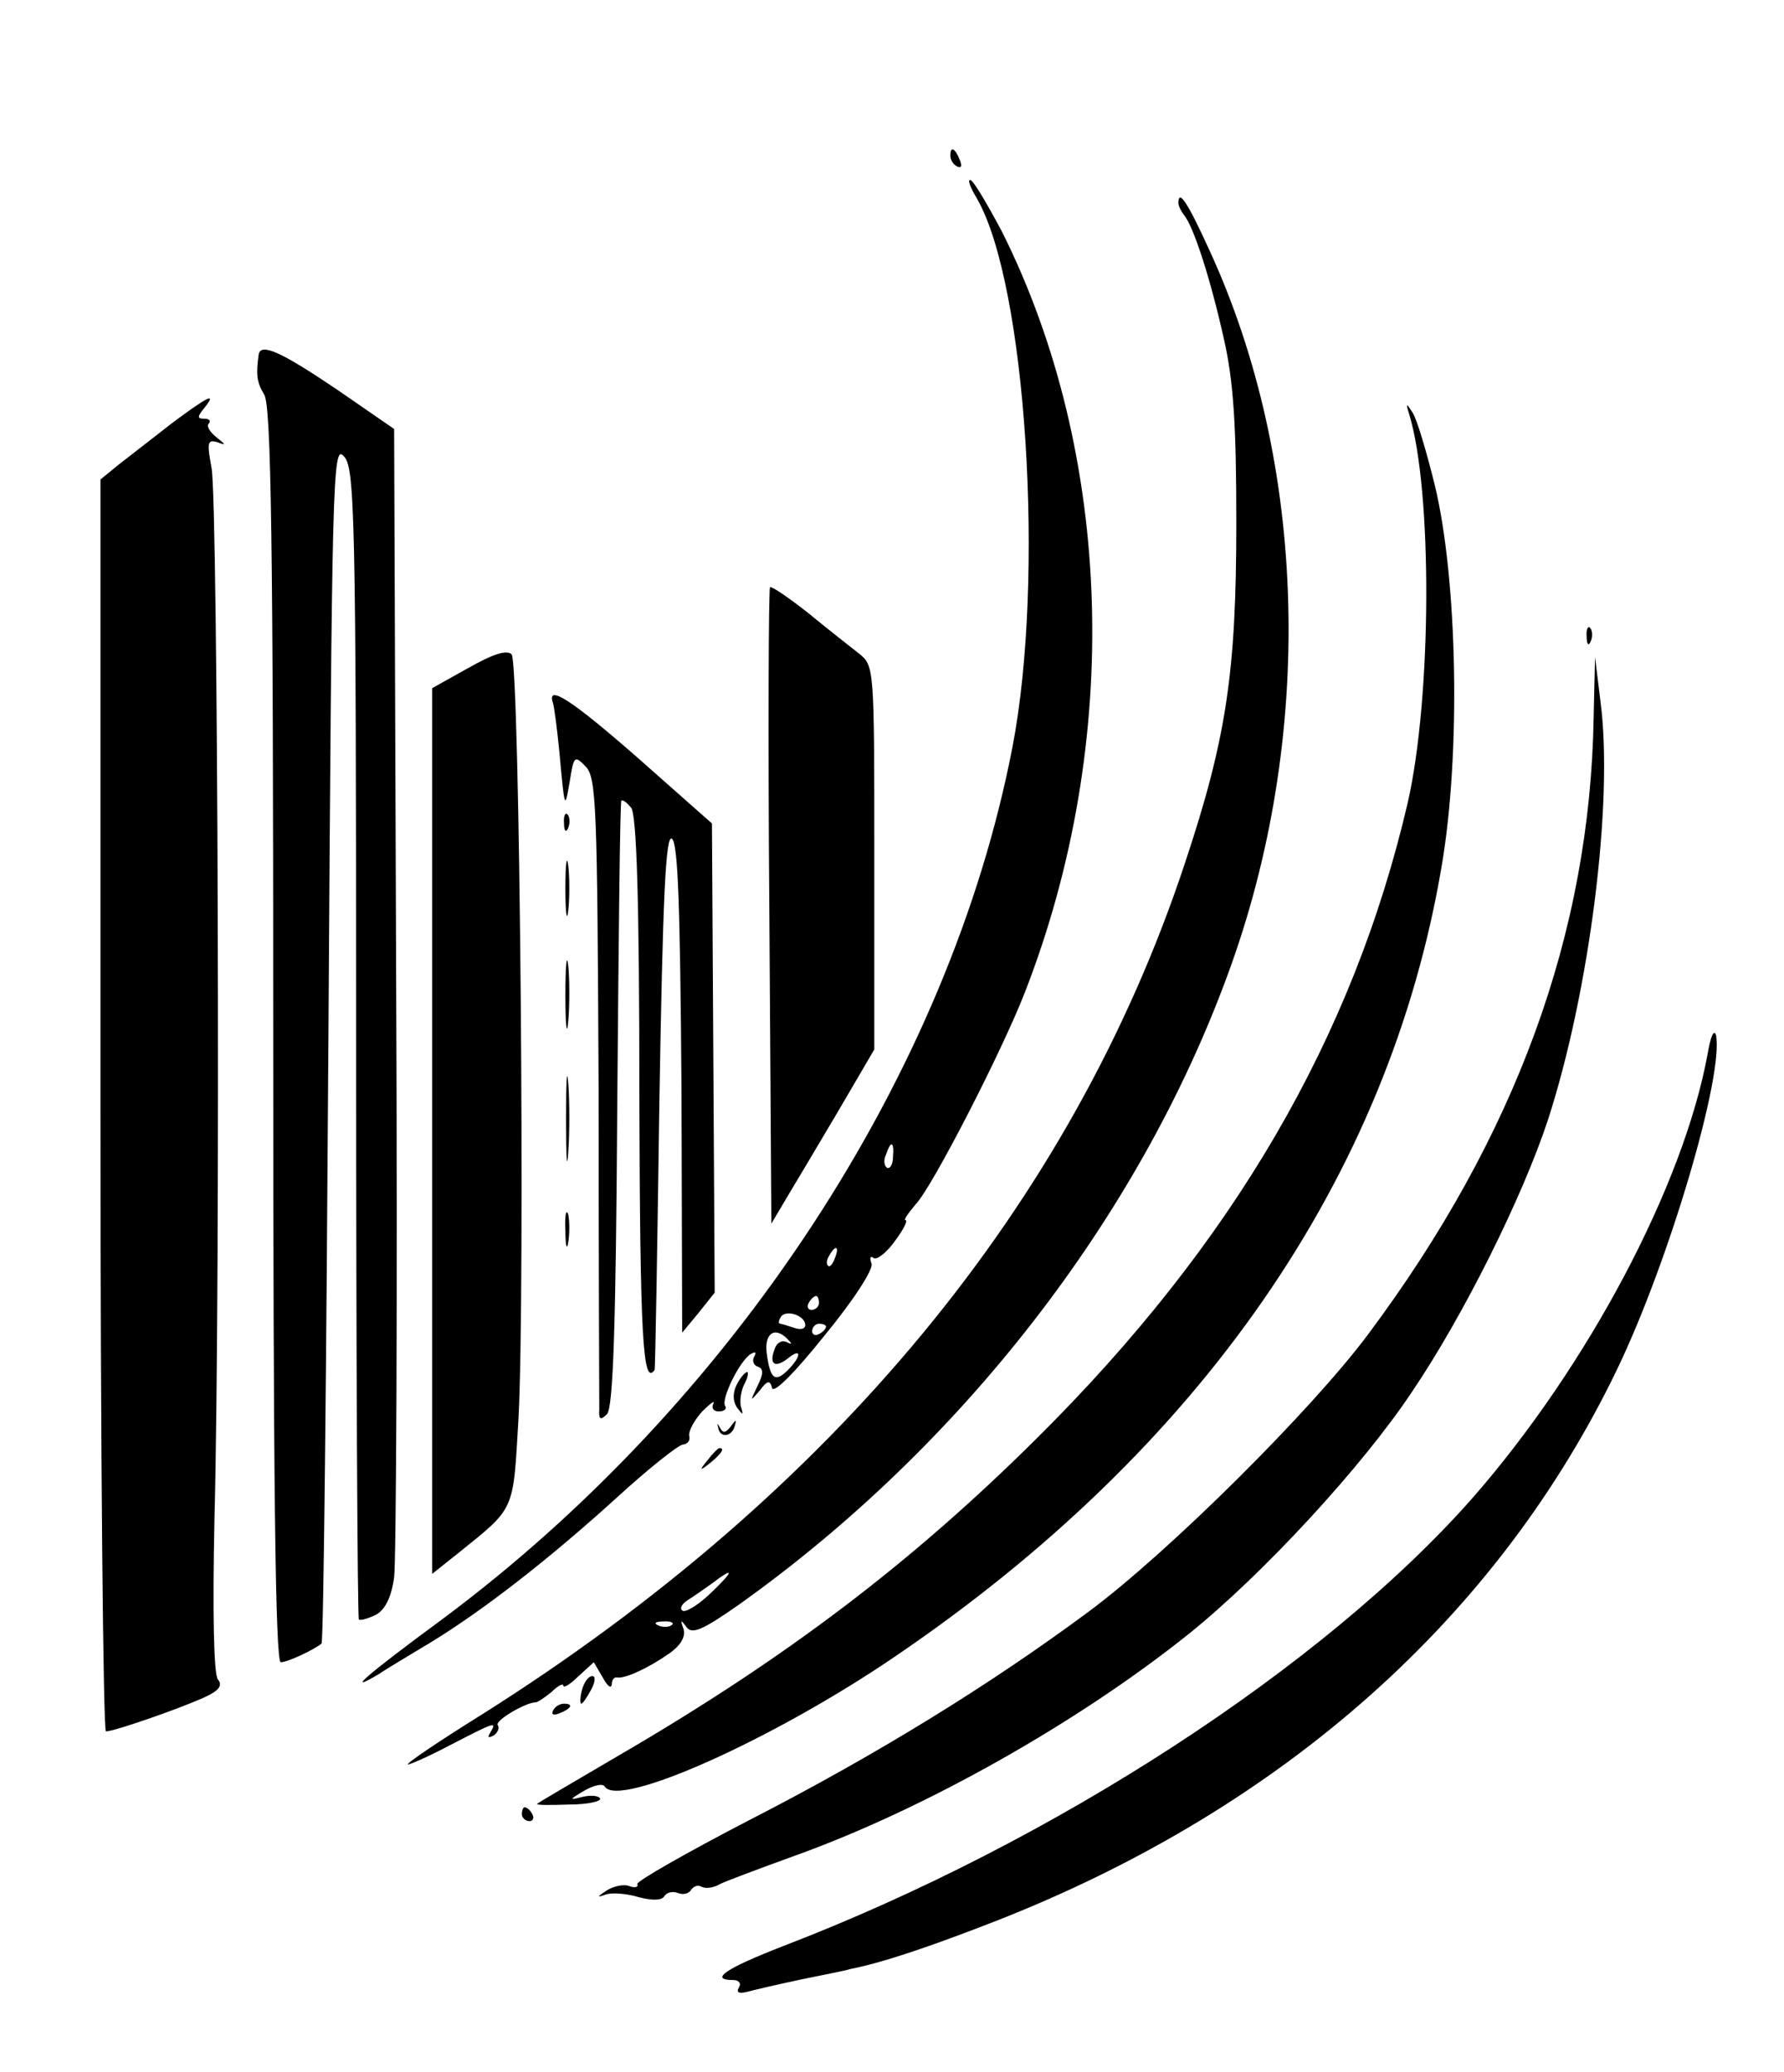
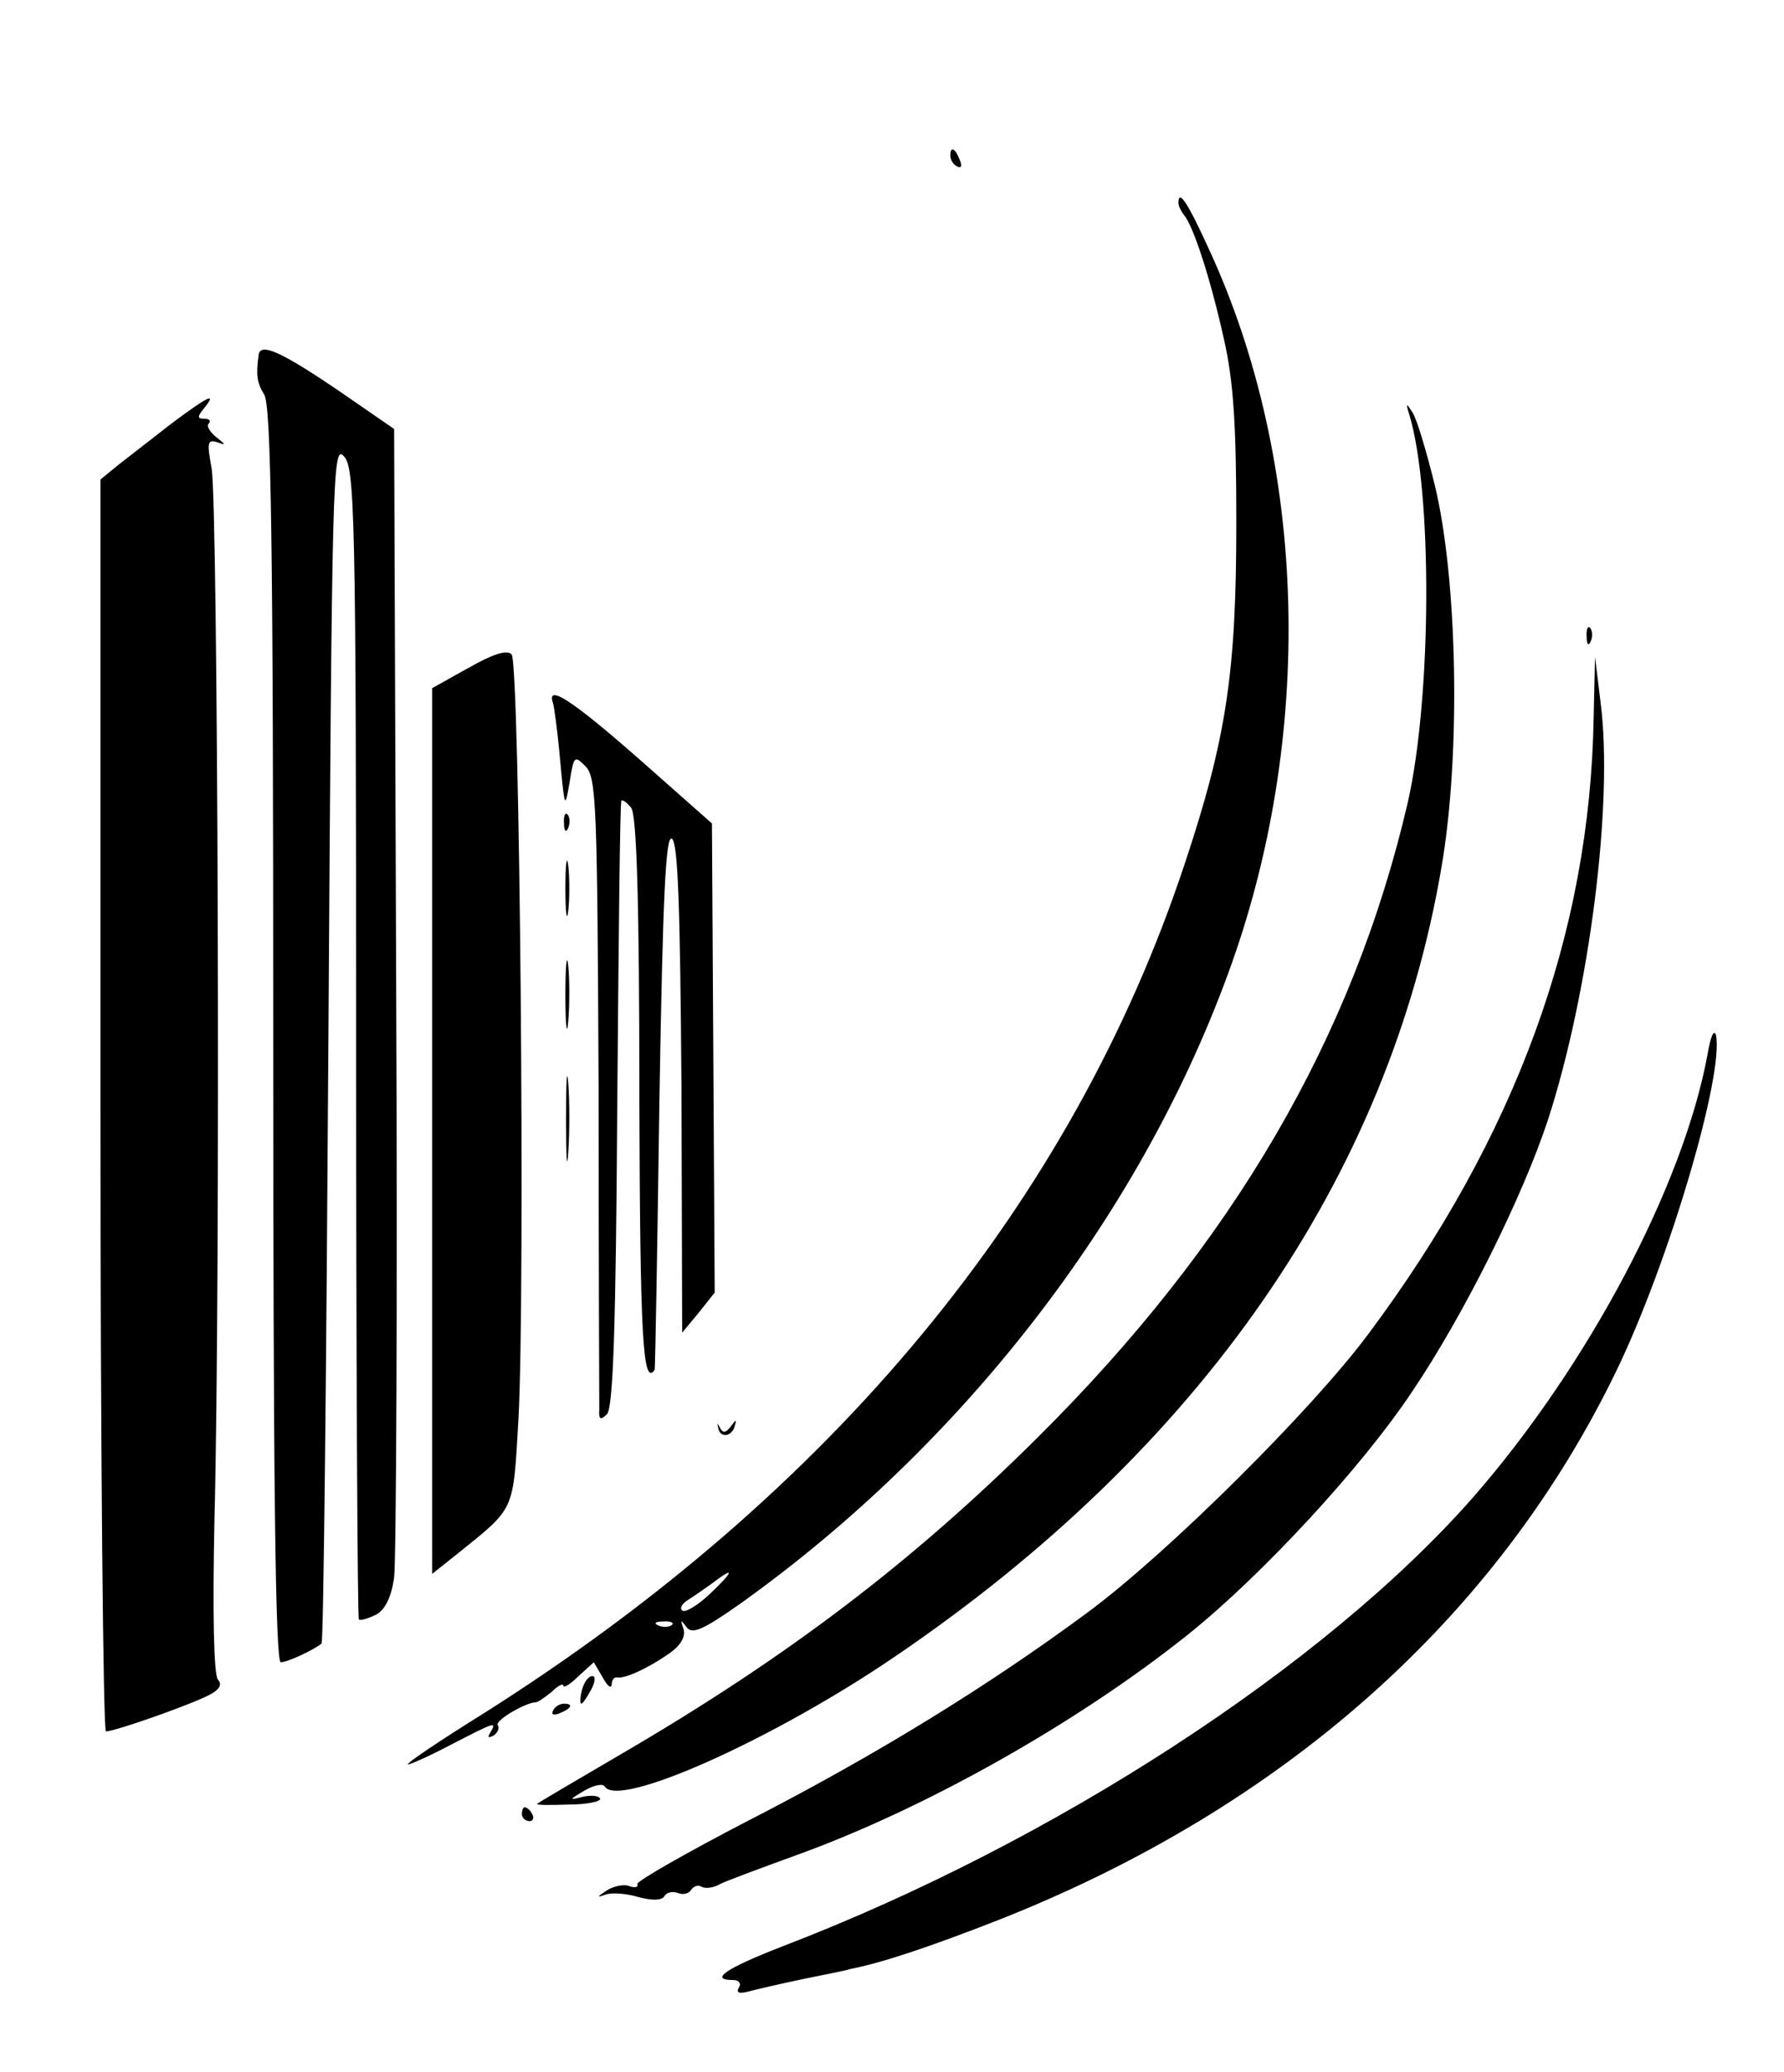
<svg xmlns="http://www.w3.org/2000/svg" xml:space="preserve" width="130px" height="151px" version="1.1" style="shape-rendering:geometricPrecision; text-rendering:geometricPrecision; image-rendering:optimizeQuality; fill-rule:evenodd; clip-rule:evenodd" viewBox="0 0 130 150.61">
  <defs>
    <style type="text/css"> .fil0 {fill:black;fill-rule:nonzero} </style>
  </defs>
  <g id="Слой_x0020_1">
    <g id="_2131923123792">
      <path class="fil0" d="M69.25 11.14c0,0.3 0.2,0.65 0.5,0.8 0.31,0.15 0.36,-0.05 0.2,-0.45 -0.35,-0.91 -0.7,-1.06 -0.7,-0.35z" />
-       <path class="fil0" d="M71.21 14.31c3.58,6.29 4.94,27.64 2.57,39.93 -4.58,23.76 -20.34,47.83 -41.64,63.64 -5.34,3.93 -7.15,5.49 -4.53,3.93 0.6,-0.41 2.37,-1.46 3.88,-2.37 3.77,-2.32 8.51,-5.99 13.49,-10.52 2.32,-2.12 4.48,-3.83 4.78,-3.83 0.36,-0.05 0.56,-0.3 0.46,-0.66 -0.05,-0.35 0.4,-1.15 0.95,-1.76 0.61,-0.6 0.96,-0.85 0.81,-0.55 -0.15,0.3 0,0.55 0.4,0.55 0.4,0 0.61,-0.2 0.46,-0.4 -0.31,-0.5 1.05,-3.27 1.86,-3.78 0.35,-0.2 0.45,-0.15 0.25,0.2 -0.15,0.26 -0.05,0.61 0.25,0.71 0.45,0.15 0.45,0.5 0,1.41 -0.55,1.16 -0.55,1.16 0.15,0.35 0.56,-0.75 0.76,-0.8 0.91,-0.2 0.1,0.45 1.66,-1.11 3.83,-3.83 2.11,-2.56 3.57,-4.83 3.42,-5.23 -0.15,-0.41 -0.1,-0.61 0.15,-0.41 0.25,0.16 0.96,-0.4 1.56,-1.25 0.61,-0.81 0.96,-1.51 0.76,-1.51 -0.15,0 0.2,-0.51 0.75,-1.16 1.21,-1.26 6.3,-11.18 7.96,-15.46 7.1,-18.23 6.44,-39.17 -1.66,-55.39 -1.01,-1.91 -2.02,-3.62 -2.27,-3.77 -0.3,-0.15 -0.1,0.45 0.45,1.36l0 0zm-6.14 69.83c0,0.56 -0.25,0.91 -0.45,0.76 -0.2,-0.15 -0.25,-0.56 -0.05,-0.96 0.35,-1.06 0.6,-0.95 0.5,0.2zm-4.23 7.35c-0.15,0.46 -0.4,0.71 -0.5,0.56 -0.15,-0.15 -0.1,-0.45 0.1,-0.76 0.45,-0.8 0.75,-0.65 0.4,0.2zm-1.16 3.28c0,0.25 -0.25,0.5 -0.55,0.5 -0.25,0 -0.35,-0.25 -0.2,-0.5 0.15,-0.3 0.4,-0.51 0.55,-0.51 0.1,0 0.2,0.21 0.2,0.51zm-1 1.61c0,0.3 -0.36,0.35 -0.81,0.2 -0.45,-0.15 -0.91,-0.3 -1.01,-0.3 -0.15,0 -0.15,-0.2 0.05,-0.51 0.36,-0.55 1.77,-0.1 1.77,0.61l0 0zm1.51 0.1c0,0.15 -0.2,0.4 -0.51,0.55 -0.25,0.15 -0.5,0.05 -0.5,-0.2 0,-0.3 0.25,-0.55 0.5,-0.55 0.31,0 0.51,0.1 0.51,0.2zm-2.67 1.06c0.2,0.2 0.15,0.25 -0.15,0.1 -0.36,-0.2 -0.76,0 -0.91,0.45 -0.45,1.16 0,1.46 0.96,0.71 1,-0.81 1,-0.16 0,0.85 -0.96,0.96 -1.31,0.66 -1.56,-1.31 -0.15,-1.46 0.7,-1.91 1.66,-0.8l0 0z" />
      <path class="fil0" d="M85.87 14.61c0,0.2 0.2,0.6 0.4,0.86 0.7,0.8 1.96,4.73 2.92,9.06 0.7,3.07 0.9,6.29 0.9,13.34 0,10.88 -0.7,15.71 -3.77,24.92 -8.21,24.73 -25.63,45.82 -51.16,61.94 -3.07,1.91 -5.54,3.57 -5.44,3.67 0.05,0.05 1.46,-0.55 3.08,-1.41 3.32,-1.71 3.42,-1.76 2.92,-0.9 -0.21,0.35 -0.15,0.4 0.25,0.2 0.3,-0.2 0.45,-0.56 0.3,-0.76 -0.2,-0.35 2.06,-1.66 2.77,-1.66 0.15,0 0.65,-0.35 1.16,-0.76 0.45,-0.45 0.85,-0.65 0.85,-0.45 0,0.2 0.51,-0.1 1.11,-0.7l1.11 -1.01 0.65 1.11c0.36,0.65 0.61,0.85 0.66,0.5 0,-0.3 0.15,-0.55 0.4,-0.5 0.55,0.1 2.22,-0.66 3.73,-1.71 0.9,-0.61 1.26,-1.26 1.1,-1.82 -0.25,-0.7 -0.2,-0.7 0.21,-0.15 0.4,0.56 1.15,0.25 3.87,-1.66 16.17,-11.53 29.06,-28.15 35.55,-45.82 6.39,-17.27 5.89,-37.31 -1.36,-52.97 -1.56,-3.42 -2.21,-4.38 -2.21,-3.32l0 0zm-34.14 101.36c-0.91,0.85 -1.82,1.41 -2.02,1.2 -0.2,-0.15 0,-0.5 0.41,-0.75 0.4,-0.25 1.2,-0.81 1.76,-1.21 1.71,-1.31 1.61,-0.91 -0.15,0.76zm-2.77 2.26c-0.15,0.15 -0.61,0.2 -0.96,0.05 -0.4,-0.15 -0.25,-0.3 0.3,-0.3 0.56,-0.05 0.86,0.1 0.66,0.25z" />
      <path class="fil0" d="M18.85 25.64c-0.2,1.46 -0.15,2.01 0.4,2.92 0.51,0.75 0.66,10.77 0.66,46.67 0,32.02 0.15,45.72 0.55,45.72 0.5,0 2.42,-0.91 2.97,-1.36 0.15,-0.15 0.35,-19.84 0.5,-43.86 0.26,-41.28 0.31,-43.55 1.11,-42.69 0.81,0.8 0.91,3.72 0.91,42.69 0,23.02 0.1,41.95 0.2,42.1 0.1,0.1 0.65,-0.05 1.26,-0.35 0.65,-0.36 1.11,-1.26 1.31,-2.72 0.15,-1.16 0.25,-20.5 0.15,-42.9l-0.15 -40.79 -4.23 -2.92c-4.03,-2.72 -5.49,-3.37 -5.64,-2.51z" />
      <path class="fil0" d="M12.5 30.67c-1.35,1.06 -3.12,2.42 -3.82,2.97l-1.36 1.11 0 45.62c0,25.07 0.2,45.62 0.4,45.62 0.61,0 5.54,-1.72 7.25,-2.52 1.01,-0.46 1.26,-0.86 0.91,-1.26 -0.3,-0.35 -0.4,-4.78 -0.25,-11.78 0.45,-17.27 0.25,-74.07 -0.21,-76.49 -0.35,-1.91 -0.3,-2.11 0.41,-1.91 0.65,0.25 0.65,0.2 -0.05,-0.35 -0.51,-0.4 -0.76,-0.86 -0.56,-1.01 0.15,-0.2 0.05,-0.35 -0.35,-0.35 -0.5,0 -0.5,-0.15 0,-0.76 1.01,-1.25 0.25,-0.85 -2.37,1.11l0 0z" />
      <path class="fil0" d="M102.68 29.97c1.71,5.54 1.66,20.64 -0.1,28.34 -3.98,17.12 -12.74,32.13 -26.99,46.28 -9.16,9.11 -18.32,16.06 -30.51,23.16 -3.17,1.86 -5.84,3.42 -5.94,3.52 -0.1,0.1 0.96,0.1 2.32,0.05 1.41,0 2.41,-0.25 2.26,-0.45 -0.1,-0.2 -0.7,-0.25 -1.31,-0.1 -0.95,0.25 -0.95,0.2 0.15,-0.45 0.71,-0.41 1.36,-0.56 1.51,-0.31 1.01,1.61 12.24,-3.42 21.05,-9.41 22.36,-15.16 36.1,-35 39.93,-57.65 1.41,-8.21 1.16,-20.95 -0.5,-27.8 -0.61,-2.46 -1.31,-4.83 -1.62,-5.28 -0.45,-0.71 -0.5,-0.71 -0.25,0.1l0 0z" />
-       <path class="fil0" d="M56.11 42.6c-0.1,0.16 -0.15,10.63 -0.05,23.32l0.15 23.06 1.11 -1.87c0.6,-1 2.31,-3.87 3.77,-6.34l2.62 -4.48 0 -14c0,-13.85 0,-13.95 -1.11,-14.85 -0.65,-0.51 -2.31,-1.81 -3.72,-2.97 -1.41,-1.11 -2.67,-1.97 -2.77,-1.87l0 0z" />
      <path class="fil0" d="M115.62 46.23c0,0.55 0.15,0.7 0.3,0.3 0.16,-0.35 0.11,-0.8 -0.05,-0.96 -0.15,-0.2 -0.3,0.11 -0.25,0.66z" />
      <path class="fil0" d="M34.1 48.5l-2.61 1.46 0 32.27 0 32.28 1.91 -1.52c4.18,-3.37 3.98,-2.97 4.38,-9.76 0.5,-9.12 0.1,-55.14 -0.5,-55.74 -0.36,-0.35 -1.41,0 -3.17,1.01l-0.01 0z" />
      <path class="fil0" d="M116.13 52.07c-0.26,15.71 -5.64,30.51 -16.42,44.96 -4.08,5.49 -14.55,15.91 -20.39,20.24 -7.2,5.34 -15.46,10.43 -24.67,15.16 -4.58,2.37 -8.26,4.48 -8.21,4.68 0.1,0.25 -0.2,0.3 -0.6,0.15 -0.36,-0.15 -1.11,0 -1.61,0.31 -0.76,0.5 -0.76,0.55 -0.06,0.3 0.46,-0.15 1.57,-0.05 2.37,0.2 0.96,0.25 1.66,0.25 1.86,-0.05 0.16,-0.3 0.61,-0.4 1.01,-0.25 0.35,0.15 0.81,0.05 0.96,-0.25 0.2,-0.26 0.5,-0.36 0.75,-0.21 0.26,0.15 0.86,0.1 1.36,-0.2 0.51,-0.25 2.97,-1.16 5.44,-2.06 9.42,-3.38 20.59,-9.67 28.7,-16.16 5.39,-4.33 12.64,-12.19 16.26,-17.63 3.78,-5.59 8.06,-14.2 9.92,-19.84 3.02,-9.31 4.79,-23.16 3.83,-30.46l-0.4 -3.27 -0.1 4.38z" />
      <path class="fil0" d="M40.3 51.06c0.1,0.36 0.3,1.92 0.45,3.43 0.4,4.33 0.4,4.38 0.76,2.31 0.3,-1.91 0.35,-1.96 1.15,-1.15 0.81,0.8 0.86,2.87 0.96,23.41 0,12.38 0.05,22.96 0.05,23.46 -0.05,0.76 0.1,0.81 0.56,0.35 0.45,-0.45 0.65,-6.34 0.75,-22.6 0.1,-12.09 0.2,-22.06 0.3,-22.11 0.1,-0.1 0.41,0.15 0.71,0.51 0.4,0.5 0.6,6.69 0.6,20.89 0.05,17.78 0.25,21.3 1.11,20.09 0.05,-0.05 0.2,-8.86 0.35,-19.58 0.25,-15.01 0.46,-19.44 0.91,-19.14 0.45,0.3 0.6,4.94 0.7,18.18l0.05 17.82 1.21 -1.46 1.16 -1.46 -0.1 -17.12 -0.1 -17.07 -5.29 -4.68c-4.93,-4.33 -6.8,-5.54 -6.29,-4.08l0 0z" />
      <path class="fil0" d="M41.1 59.82c0,0.56 0.15,0.71 0.31,0.31 0.15,-0.36 0.1,-0.81 -0.05,-0.96 -0.16,-0.2 -0.31,0.1 -0.26,0.65z" />
      <path class="fil0" d="M41.2 64.56c0,1.81 0.11,2.51 0.21,1.61 0.1,-0.86 0.1,-2.37 0,-3.27 -0.11,-0.86 -0.21,-0.16 -0.21,1.66z" />
      <path class="fil0" d="M41.2 72.36c0,2.22 0.11,3.07 0.21,1.86 0.1,-1.15 0.1,-2.97 0,-4.02 -0.11,-1.01 -0.21,-0.05 -0.21,2.16z" />
      <path class="fil0" d="M124.43 76.64c-1.76,9.57 -8.71,22.71 -17.12,32.33 -10.77,12.23 -30.46,25.07 -50.25,32.67 -4.17,1.62 -5.43,2.47 -3.62,2.47 0.4,0 0.6,0.25 0.4,0.55 -0.2,0.36 0,0.46 0.61,0.31 0.55,-0.15 2.31,-0.56 3.97,-0.91 1.67,-0.35 3.28,-0.65 3.53,-0.75 2.37,-0.46 5.94,-1.67 10.82,-3.58 20.8,-8.21 36.36,-22.05 45.07,-40.13 3.82,-7.95 7.8,-21.5 7.2,-24.37 -0.15,-0.45 -0.4,0.15 -0.61,1.41l0 0z" />
      <path class="fil0" d="M41.25 81.42c0,2.77 0.06,3.83 0.16,2.37 0.1,-1.46 0.1,-3.72 0,-5.03 -0.11,-1.31 -0.16,-0.1 -0.16,2.66z" />
-       <path class="fil0" d="M41.2 89.48c0,1.11 0.11,1.51 0.21,0.86 0.1,-0.61 0.1,-1.51 0,-2.02 -0.16,-0.45 -0.26,0.05 -0.21,1.16z" />
-       <path class="fil0" d="M53.69 100.71c-0.3,0.6 -0.3,1.16 0,1.66 0.45,0.6 0.5,0.6 0.3,-0.05 -0.1,-0.4 0,-1.16 0.26,-1.66 0.25,-0.45 0.3,-0.86 0.2,-0.86 -0.15,0 -0.51,0.41 -0.76,0.91z" />
      <path class="fil0" d="M52.33 103.83c0.1,0.81 1.01,0.71 1.21,-0.1 0.15,-0.5 0.1,-0.5 -0.3,0.05 -0.35,0.45 -0.56,0.5 -0.76,0.1 -0.2,-0.35 -0.25,-0.4 -0.15,-0.05z" />
-       <path class="fil0" d="M51.58 106.2c-0.66,0.8 -0.61,0.85 0.2,0.2 0.8,-0.66 1.06,-1.06 0.65,-1.06 -0.1,0 -0.5,0.4 -0.85,0.86z" />
      <path class="fil0" d="M42.41 122.96c-0.15,0.56 -0.15,1.01 -0.05,1.01 0.1,0 0.41,-0.45 0.71,-1.01 0.3,-0.55 0.35,-1 0.1,-1 -0.3,0 -0.61,0.45 -0.76,1z" />
      <path class="fil0" d="M40.3 124.47c-0.15,0.31 0.05,0.36 0.45,0.21 0.91,-0.36 1.06,-0.71 0.35,-0.71 -0.3,0 -0.65,0.2 -0.8,0.5z" />
      <path class="fil0" d="M38.03 132.03c0,0.25 0.25,0.5 0.56,0.5 0.25,0 0.35,-0.25 0.2,-0.5 -0.15,-0.31 -0.41,-0.51 -0.56,-0.51 -0.1,0 -0.2,0.2 -0.2,0.51z" />
    </g>
  </g>
</svg>